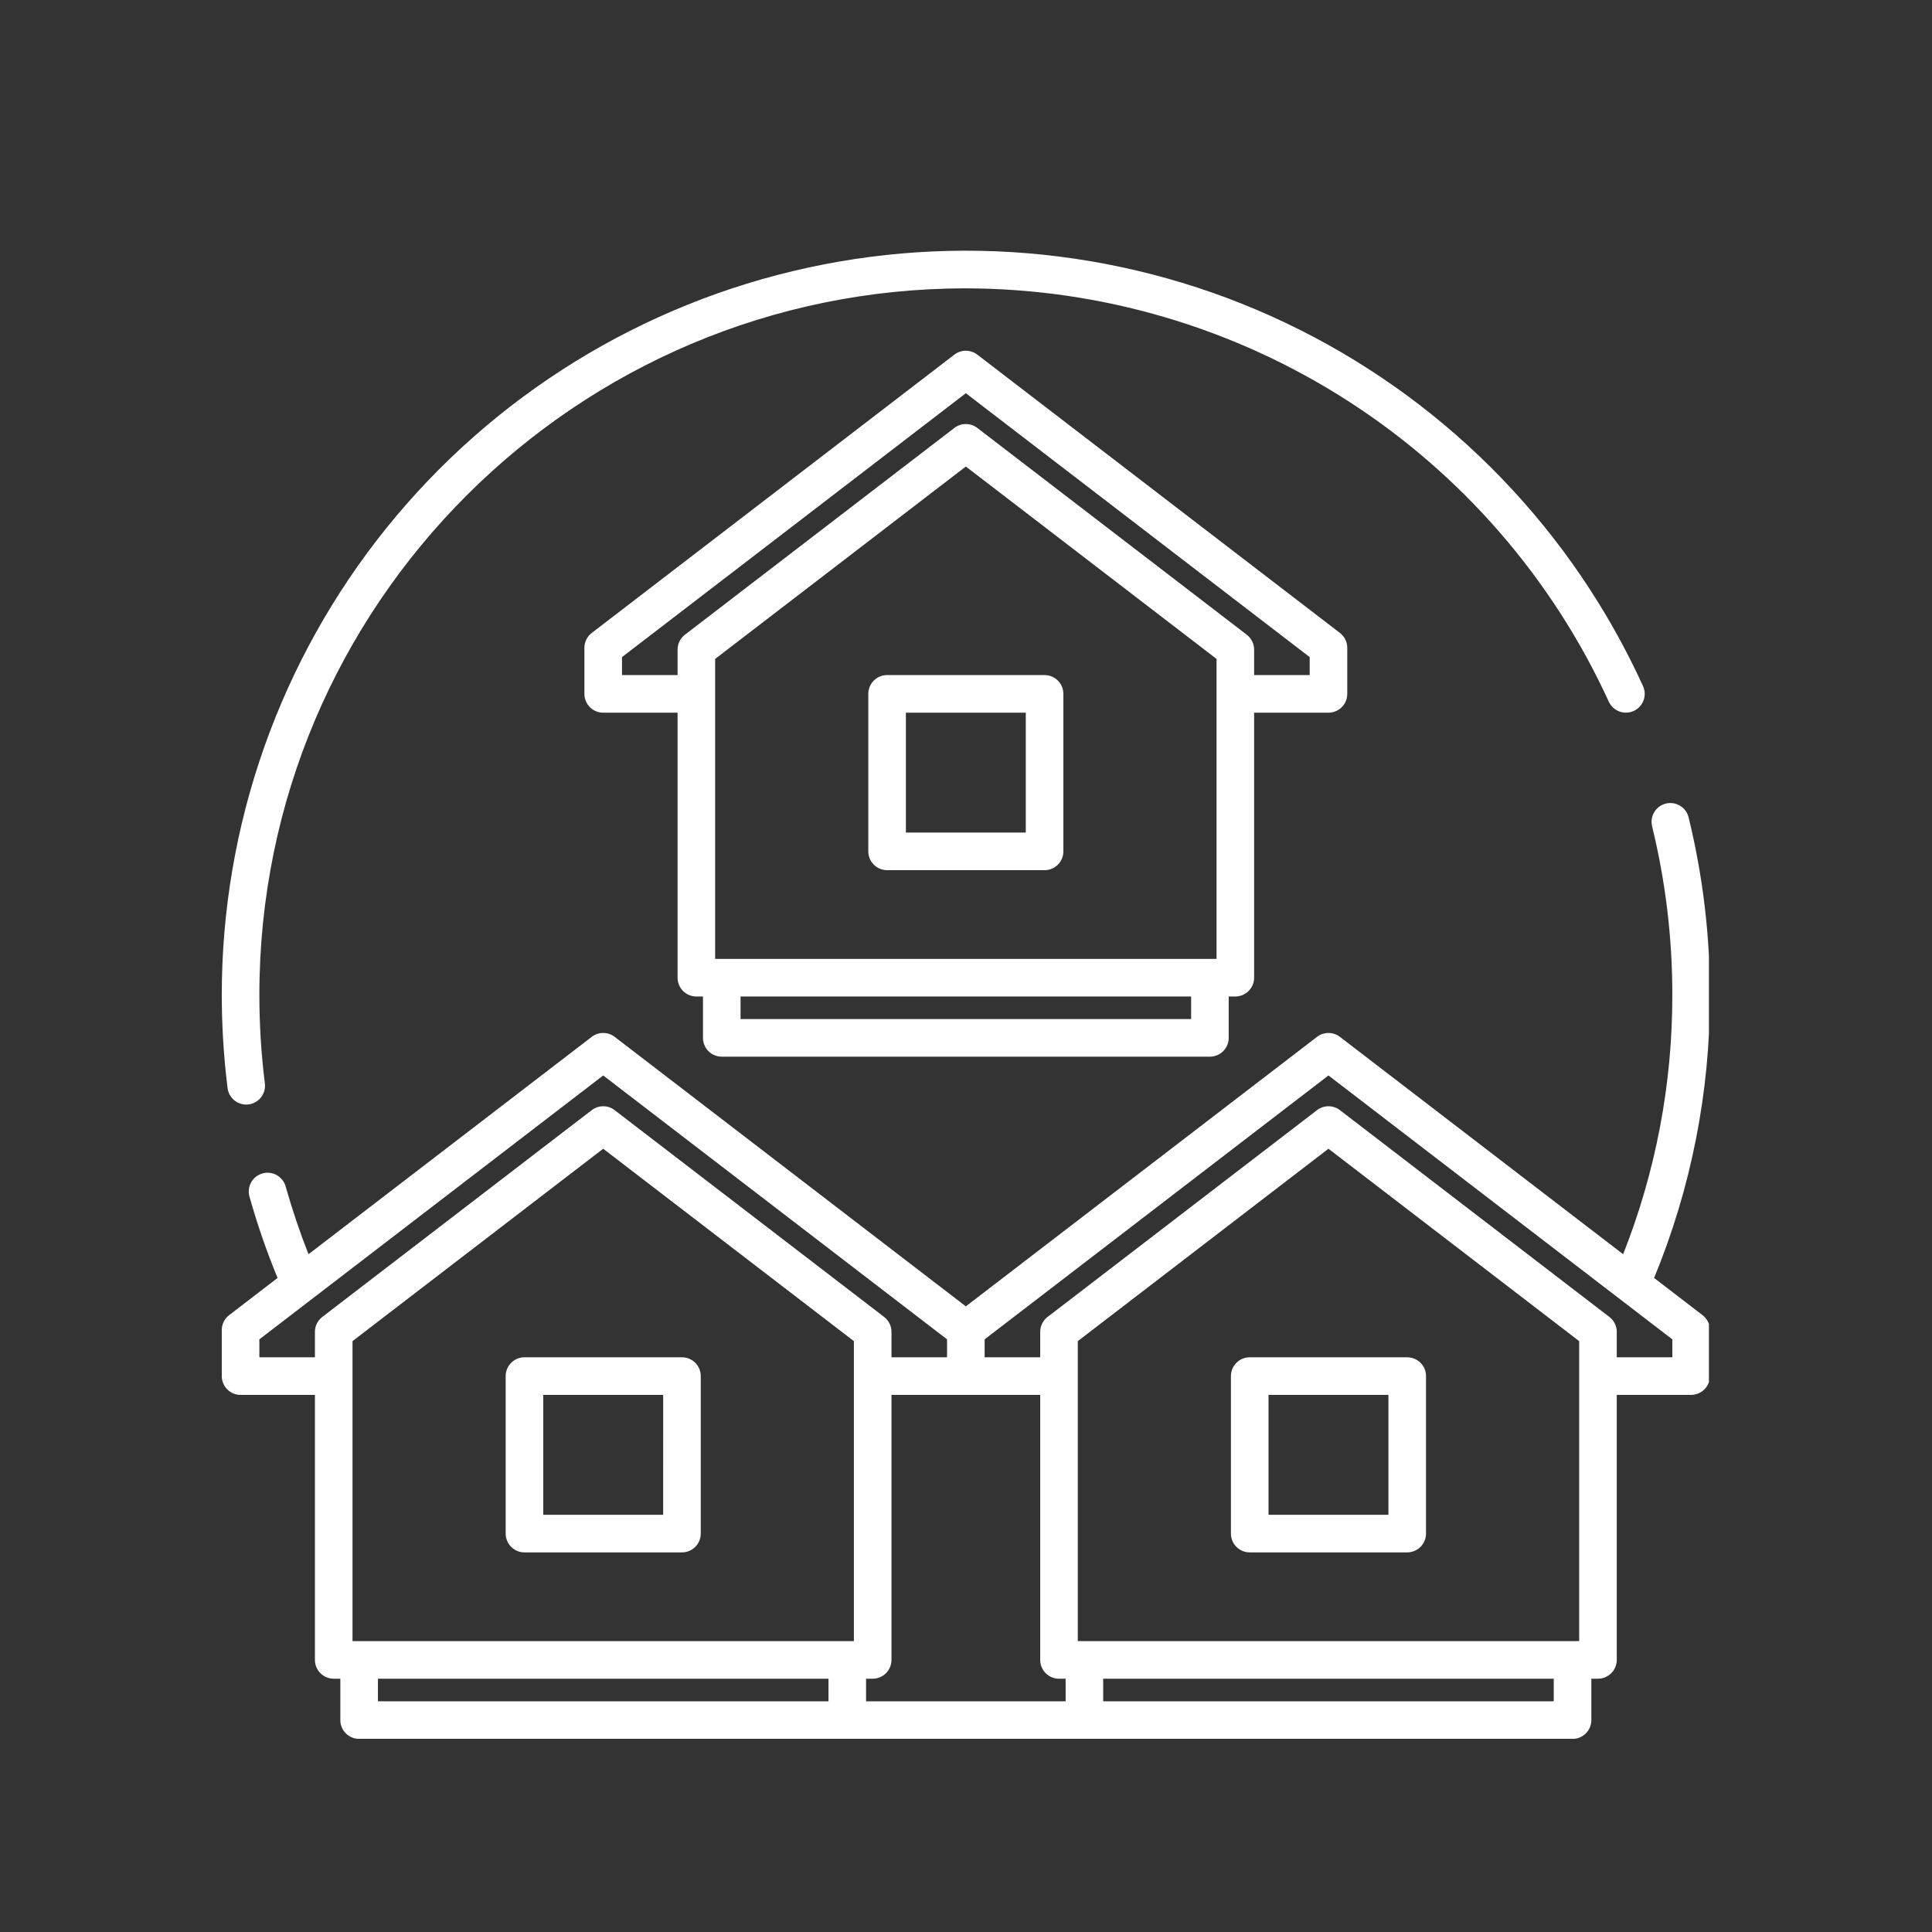
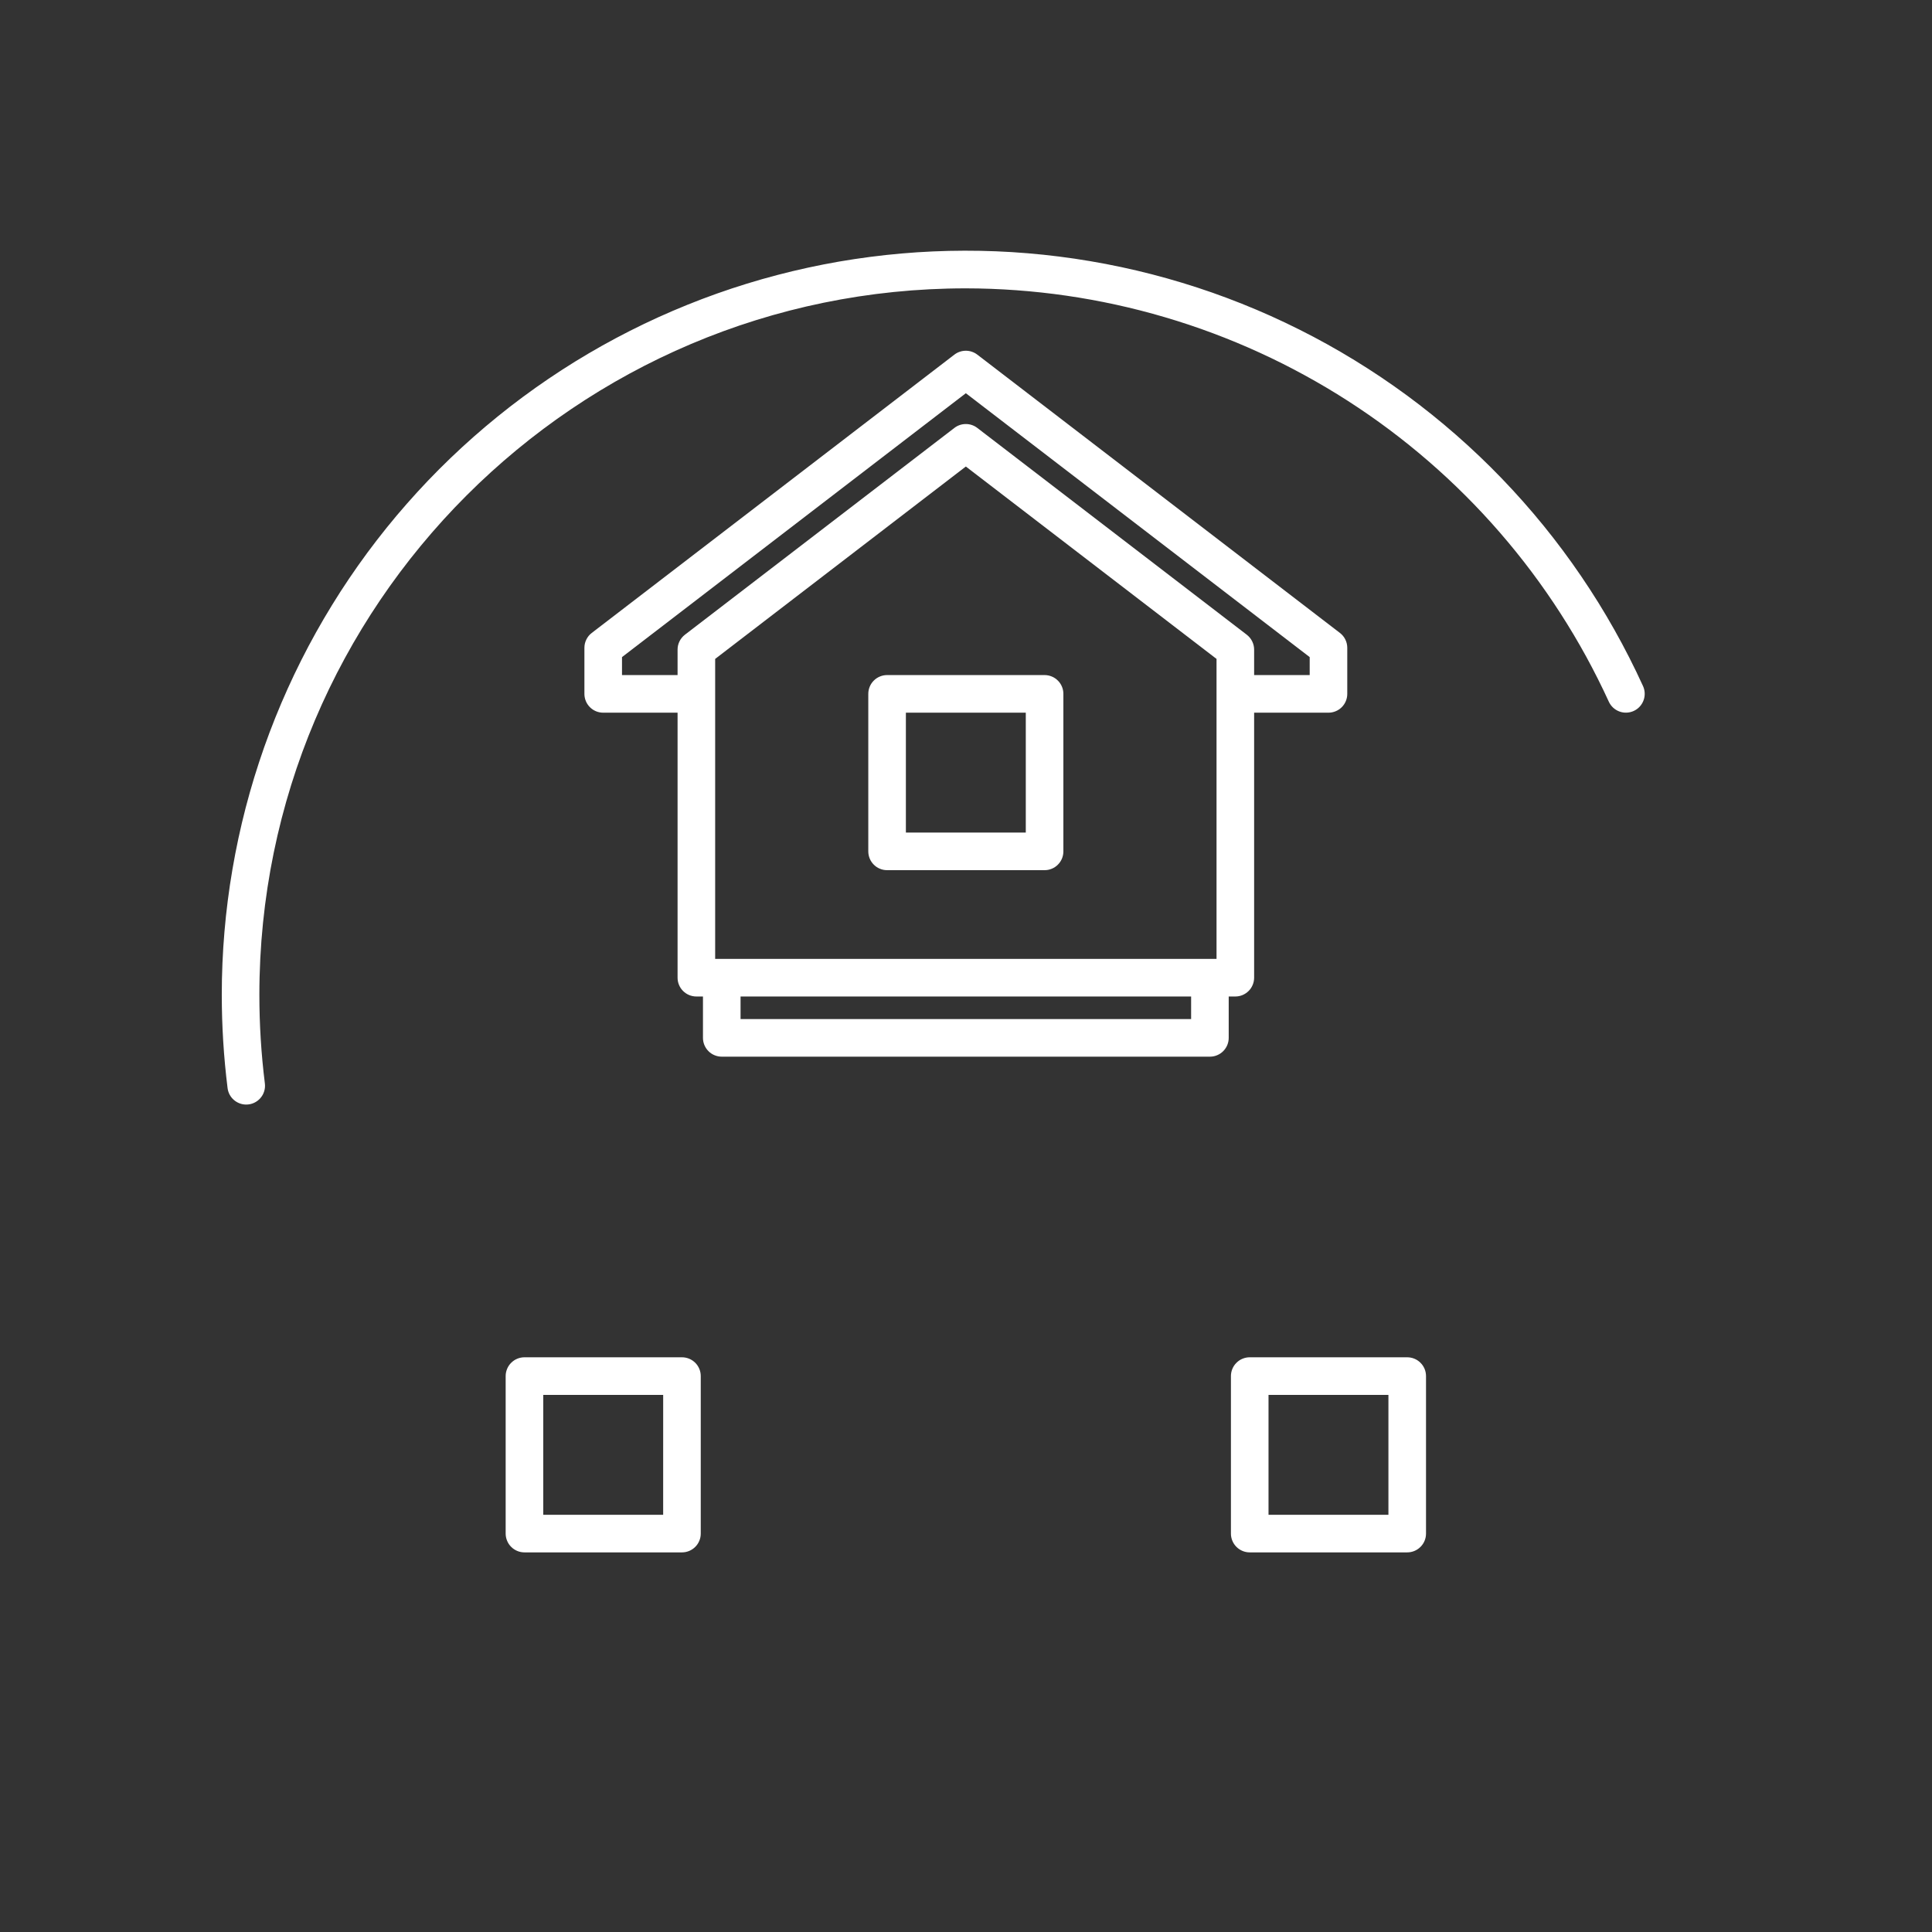
<svg xmlns="http://www.w3.org/2000/svg" version="1.0" preserveAspectRatio="xMidYMid meet" height="500" viewBox="0 0 375 375" zoomAndPan="magnify" width="500">
  <rect x="0" y="0" width="375" height="375" fill="#333333" stroke="none" />
  <defs>
    <clipPath id="e2f0e95796">
      <path clip-rule="nonzero" d="M 43 155 L 331.703 155 L 331.703 337.5 L 43 337.5 Z M 43 155" />
    </clipPath>
  </defs>
  <path fill-rule="nonzero" fill-opacity="1" d="M 47.785 214.395 C 48.043 214.395 48.301 214.367 48.555 214.316 C 48.809 214.262 49.051 214.18 49.289 214.074 C 49.523 213.969 49.746 213.836 49.953 213.684 C 50.164 213.531 50.352 213.355 50.523 213.164 C 50.695 212.969 50.844 212.758 50.973 212.535 C 51.098 212.309 51.199 212.07 51.277 211.824 C 51.352 211.578 51.402 211.324 51.426 211.066 C 51.445 210.809 51.441 210.551 51.41 210.293 C 50.699 204.582 50.344 198.848 50.344 193.094 C 50.344 117.48 111.855 55.969 187.469 55.969 C 190.734 55.973 193.996 56.094 197.254 56.332 C 200.512 56.57 203.758 56.922 206.988 57.391 C 210.223 57.859 213.434 58.445 216.621 59.141 C 219.812 59.84 222.977 60.648 226.109 61.574 C 229.242 62.496 232.34 63.527 235.398 64.672 C 238.457 65.816 241.473 67.066 244.441 68.426 C 247.414 69.781 250.332 71.246 253.195 72.812 C 256.062 74.379 258.871 76.043 261.617 77.809 C 264.363 79.578 267.047 81.438 269.66 83.395 C 272.273 85.352 274.816 87.398 277.285 89.539 C 279.754 91.676 282.145 93.898 284.453 96.207 C 286.766 98.516 288.992 100.906 291.129 103.371 C 293.27 105.84 295.32 108.379 297.281 110.992 C 299.238 113.605 301.105 116.285 302.871 119.031 C 304.641 121.777 306.309 124.582 307.879 127.445 C 309.445 130.312 310.91 133.23 312.273 136.199 C 312.473 136.637 312.75 137.02 313.105 137.352 C 313.461 137.68 313.863 137.926 314.316 138.098 C 314.77 138.266 315.238 138.34 315.719 138.324 C 316.203 138.305 316.664 138.195 317.105 137.996 C 317.543 137.793 317.93 137.52 318.258 137.164 C 318.586 136.812 318.836 136.406 319.004 135.953 C 319.176 135.504 319.25 135.035 319.234 134.551 C 319.219 134.07 319.109 133.605 318.91 133.168 C 318.062 131.309 317.176 129.473 316.25 127.652 C 315.324 125.832 314.363 124.031 313.359 122.25 C 312.359 120.473 311.32 118.715 310.246 116.98 C 309.168 115.246 308.055 113.531 306.906 111.844 C 305.758 110.156 304.574 108.492 303.355 106.855 C 302.137 105.219 300.883 103.605 299.598 102.023 C 298.309 100.438 296.988 98.879 295.633 97.352 C 294.281 95.824 292.895 94.324 291.477 92.852 C 290.062 91.383 288.613 89.945 287.137 88.535 C 285.656 87.129 284.148 85.75 282.613 84.406 C 281.078 83.062 279.512 81.75 277.922 80.473 C 276.328 79.191 274.711 77.949 273.066 76.738 C 271.422 75.531 269.75 74.355 268.055 73.215 C 266.359 72.078 264.645 70.977 262.902 69.91 C 261.16 68.844 259.398 67.812 257.613 66.824 C 255.828 65.832 254.023 64.879 252.195 63.965 C 250.371 63.051 248.527 62.176 246.664 61.336 C 244.801 60.5 242.922 59.703 241.027 58.949 C 239.129 58.191 237.219 57.473 235.293 56.797 C 233.363 56.121 231.426 55.488 229.469 54.895 C 227.516 54.301 225.551 53.75 223.574 53.238 C 221.598 52.73 219.609 52.262 217.613 51.836 C 215.617 51.41 213.613 51.027 211.598 50.688 C 209.586 50.344 207.566 50.047 205.539 49.793 C 203.516 49.535 201.484 49.324 199.449 49.156 C 197.414 48.984 195.375 48.859 193.336 48.777 C 191.297 48.695 189.254 48.656 187.215 48.66 C 185.172 48.664 183.133 48.711 181.09 48.801 C 179.051 48.891 177.016 49.023 174.98 49.203 C 172.945 49.379 170.918 49.598 168.891 49.863 C 166.867 50.125 164.848 50.43 162.836 50.777 C 160.824 51.129 158.82 51.52 156.824 51.953 C 154.832 52.387 152.844 52.859 150.871 53.379 C 148.895 53.895 146.934 54.453 144.98 55.055 C 143.031 55.656 141.09 56.297 139.168 56.98 C 137.242 57.664 135.336 58.387 133.441 59.152 C 131.547 59.918 129.672 60.719 127.812 61.562 C 125.953 62.406 124.113 63.289 122.289 64.211 C 120.469 65.133 118.664 66.094 116.883 67.09 C 115.102 68.09 113.344 69.125 111.605 70.195 C 109.871 71.27 108.156 72.379 106.465 73.523 C 104.773 74.668 103.109 75.852 101.469 77.066 C 99.828 78.281 98.215 79.531 96.629 80.816 C 95.039 82.102 93.48 83.418 91.949 84.77 C 90.418 86.121 88.918 87.5 87.445 88.914 C 85.973 90.328 84.527 91.773 83.117 93.25 C 81.707 94.727 80.328 96.23 78.98 97.766 C 77.633 99.297 76.316 100.859 75.035 102.449 C 73.754 104.039 72.508 105.656 71.293 107.297 C 70.082 108.941 68.902 110.605 67.762 112.301 C 66.617 113.992 65.512 115.707 64.445 117.449 C 63.375 119.188 62.344 120.949 61.348 122.73 C 60.352 124.516 59.395 126.316 58.477 128.141 C 57.559 129.965 56.68 131.809 55.84 133.668 C 55 135.527 54.199 137.406 53.438 139.301 C 52.68 141.195 51.957 143.105 51.277 145.031 C 50.602 146.957 49.961 148.898 49.363 150.848 C 48.766 152.801 48.211 154.766 47.695 156.742 C 47.184 158.719 46.711 160.703 46.281 162.699 C 45.852 164.695 45.465 166.699 45.121 168.715 C 44.773 170.727 44.473 172.746 44.215 174.77 C 43.953 176.797 43.738 178.824 43.566 180.859 C 43.391 182.895 43.262 184.93 43.176 186.973 C 43.09 189.012 43.047 191.051 43.047 193.094 C 43.047 199.152 43.422 205.188 44.172 211.199 C 44.227 211.641 44.355 212.059 44.562 212.449 C 44.773 212.844 45.043 213.188 45.375 213.48 C 45.707 213.773 46.082 214 46.496 214.156 C 46.91 214.316 47.34 214.395 47.785 214.395 Z M 47.785 214.395" fill="#ffffff" />
  <g clip-path="url(#e2f0e95796)">
-     <path fill-rule="nonzero" fill-opacity="1" d="M 330.465 255.27 L 321.059 248.051 C 324.652 239.336 327.359 230.355 329.184 221.105 C 331.008 211.855 331.91 202.52 331.891 193.094 C 331.898 181.445 330.52 169.965 327.758 158.648 C 327.645 158.18 327.441 157.75 327.156 157.359 C 326.871 156.969 326.52 156.648 326.105 156.398 C 325.691 156.148 325.246 155.984 324.77 155.91 C 324.289 155.84 323.816 155.859 323.348 155.973 C 322.875 156.09 322.445 156.289 322.055 156.574 C 321.668 156.863 321.348 157.211 321.094 157.625 C 320.844 158.039 320.684 158.484 320.609 158.965 C 320.535 159.441 320.555 159.914 320.672 160.387 C 323.293 171.133 324.602 182.035 324.594 193.098 C 324.609 201.715 323.816 210.254 322.211 218.723 C 320.605 227.188 318.219 235.43 315.051 243.441 L 260.078 201.254 C 259.758 201.008 259.41 200.82 259.027 200.691 C 258.648 200.562 258.258 200.496 257.855 200.496 C 257.453 200.496 257.062 200.562 256.684 200.691 C 256.301 200.82 255.953 201.008 255.633 201.254 L 187.469 253.562 L 119.305 201.25 C 118.984 201.004 118.637 200.816 118.254 200.688 C 117.875 200.559 117.484 200.496 117.082 200.496 C 116.68 200.496 116.289 200.559 115.91 200.688 C 115.527 200.816 115.18 201.004 114.859 201.25 L 59.883 243.441 C 58.18 239.133 56.703 234.75 55.445 230.289 C 55.316 229.824 55.102 229.398 54.801 229.02 C 54.504 228.637 54.145 228.328 53.719 228.094 C 53.297 227.855 52.848 227.707 52.367 227.648 C 51.887 227.594 51.414 227.629 50.945 227.762 C 50.48 227.891 50.055 228.105 49.676 228.406 C 49.297 228.707 48.988 229.066 48.75 229.488 C 48.516 229.91 48.367 230.363 48.309 230.844 C 48.254 231.324 48.289 231.797 48.422 232.266 C 49.934 237.633 51.75 242.895 53.875 248.051 L 44.473 255.27 C 44.023 255.613 43.672 256.039 43.422 256.551 C 43.172 257.059 43.047 257.594 43.047 258.164 L 43.047 267.102 C 43.047 267.586 43.137 268.051 43.324 268.496 C 43.508 268.941 43.773 269.336 44.113 269.68 C 44.457 270.023 44.852 270.285 45.297 270.473 C 45.746 270.656 46.211 270.75 46.695 270.75 L 61.125 270.75 L 61.125 322.188 C 61.125 322.672 61.219 323.137 61.402 323.582 C 61.59 324.031 61.852 324.426 62.195 324.766 C 62.535 325.109 62.93 325.371 63.379 325.559 C 63.824 325.742 64.289 325.836 64.773 325.836 L 66.059 325.836 L 66.059 333.871 C 66.059 334.352 66.152 334.82 66.336 335.266 C 66.52 335.711 66.785 336.105 67.129 336.449 C 67.469 336.793 67.863 337.055 68.309 337.238 C 68.758 337.426 69.223 337.52 69.707 337.52 L 305.23 337.52 C 305.715 337.52 306.18 337.426 306.629 337.238 C 307.074 337.055 307.469 336.793 307.809 336.449 C 308.152 336.105 308.418 335.711 308.602 335.266 C 308.785 334.82 308.879 334.352 308.879 333.871 L 308.879 325.836 L 310.164 325.836 C 310.645 325.836 311.113 325.742 311.559 325.559 C 312.004 325.371 312.398 325.109 312.742 324.766 C 313.086 324.426 313.348 324.031 313.531 323.582 C 313.719 323.137 313.812 322.672 313.812 322.188 L 313.812 270.746 L 328.242 270.746 C 328.727 270.746 329.191 270.656 329.641 270.469 C 330.086 270.285 330.48 270.02 330.824 269.68 C 331.164 269.336 331.43 268.941 331.613 268.496 C 331.801 268.047 331.891 267.582 331.891 267.102 L 331.891 258.16 C 331.891 257.594 331.766 257.059 331.516 256.547 C 331.266 256.039 330.914 255.613 330.465 255.27 Z M 306.516 318.539 L 209.199 318.539 L 209.199 260.312 L 257.855 222.969 L 306.516 260.312 Z M 205.551 325.836 L 206.836 325.836 L 206.836 330.219 L 168.102 330.219 L 168.102 325.836 L 169.387 325.836 C 169.871 325.836 170.336 325.742 170.781 325.559 C 171.23 325.371 171.625 325.109 171.965 324.766 C 172.309 324.426 172.57 324.031 172.758 323.582 C 172.941 323.137 173.035 322.672 173.035 322.188 L 173.035 270.746 L 201.902 270.746 L 201.902 322.188 C 201.902 322.672 201.992 323.137 202.18 323.582 C 202.363 324.031 202.629 324.426 202.969 324.766 C 203.312 325.109 203.707 325.371 204.152 325.559 C 204.602 325.742 205.066 325.836 205.551 325.836 Z M 68.422 318.539 L 68.422 260.312 L 117.082 222.969 L 165.738 260.312 L 165.738 318.539 Z M 50.344 263.453 L 50.344 259.965 L 117.082 208.746 L 183.82 259.961 L 183.82 263.449 L 173.035 263.449 L 173.035 258.512 C 173.035 257.945 172.91 257.406 172.66 256.898 C 172.41 256.391 172.059 255.965 171.609 255.617 L 119.301 215.477 C 118.984 215.23 118.633 215.043 118.254 214.914 C 117.875 214.785 117.484 214.723 117.082 214.723 C 116.68 214.723 116.289 214.785 115.91 214.914 C 115.527 215.043 115.18 215.23 114.859 215.477 L 62.555 255.617 C 62.102 255.965 61.754 256.391 61.504 256.898 C 61.25 257.406 61.125 257.945 61.125 258.512 L 61.125 263.449 Z M 135.164 330.223 L 73.355 330.223 L 73.355 325.836 L 160.809 325.836 L 160.809 330.223 Z M 301.582 330.223 L 214.129 330.223 L 214.129 325.836 L 301.582 325.836 Z M 324.598 263.453 L 313.812 263.453 L 313.812 258.516 C 313.812 257.949 313.688 257.41 313.434 256.902 C 313.184 256.391 312.836 255.965 312.383 255.621 L 260.078 215.477 C 259.758 215.234 259.41 215.047 259.031 214.918 C 258.648 214.789 258.258 214.723 257.855 214.723 C 257.457 214.723 257.062 214.789 256.684 214.918 C 256.305 215.047 255.953 215.234 255.637 215.477 L 203.328 255.621 C 202.879 255.965 202.527 256.391 202.277 256.902 C 202.027 257.41 201.902 257.949 201.902 258.516 L 201.902 263.453 L 191.117 263.453 L 191.117 259.965 L 257.855 208.746 L 324.598 259.965 Z M 324.598 263.453" fill="#ffffff" />
-   </g>
+     </g>
  <path fill-rule="nonzero" fill-opacity="1" d="M 238.922 267.098 L 238.922 297.668 C 238.922 298.152 239.016 298.617 239.199 299.062 C 239.387 299.512 239.648 299.906 239.992 300.246 C 240.332 300.59 240.727 300.852 241.176 301.039 C 241.621 301.223 242.086 301.316 242.57 301.316 L 273.141 301.316 C 273.625 301.316 274.09 301.223 274.535 301.039 C 274.984 300.852 275.379 300.59 275.719 300.246 C 276.062 299.906 276.324 299.512 276.512 299.062 C 276.695 298.617 276.789 298.152 276.789 297.668 L 276.789 267.098 C 276.789 266.613 276.695 266.148 276.512 265.699 C 276.324 265.254 276.062 264.859 275.719 264.52 C 275.379 264.176 274.984 263.91 274.535 263.727 C 274.09 263.543 273.625 263.449 273.141 263.449 L 242.57 263.449 C 242.086 263.449 241.621 263.543 241.176 263.727 C 240.727 263.91 240.332 264.176 239.992 264.52 C 239.648 264.859 239.387 265.254 239.199 265.699 C 239.016 266.148 238.922 266.613 238.922 267.098 Z M 246.219 270.746 L 269.492 270.746 L 269.492 294.02 L 246.219 294.02 Z M 246.219 270.746" fill="#ffffff" />
  <path fill-rule="nonzero" fill-opacity="1" d="M 132.367 263.449 L 101.797 263.449 C 101.312 263.449 100.848 263.543 100.402 263.727 C 99.957 263.91 99.562 264.176 99.219 264.52 C 98.875 264.859 98.613 265.254 98.43 265.699 C 98.242 266.148 98.148 266.613 98.148 267.098 L 98.148 297.668 C 98.148 298.152 98.242 298.617 98.43 299.062 C 98.613 299.512 98.875 299.906 99.219 300.246 C 99.562 300.59 99.957 300.852 100.402 301.039 C 100.848 301.223 101.312 301.316 101.797 301.316 L 132.367 301.316 C 132.852 301.316 133.316 301.223 133.766 301.039 C 134.211 300.852 134.605 300.59 134.949 300.246 C 135.289 299.906 135.555 299.512 135.738 299.062 C 135.926 298.617 136.016 298.152 136.016 297.668 L 136.016 267.098 C 136.016 266.613 135.926 266.148 135.738 265.699 C 135.555 265.254 135.289 264.859 134.949 264.516 C 134.605 264.176 134.211 263.91 133.766 263.727 C 133.316 263.543 132.852 263.449 132.367 263.449 Z M 128.719 294.02 L 105.445 294.02 L 105.445 270.746 L 128.723 270.746 Z M 128.719 294.02" fill="#ffffff" />
  <path fill-rule="nonzero" fill-opacity="1" d="M 140.094 205.098 L 234.844 205.098 C 235.328 205.098 235.793 205.008 236.238 204.82 C 236.688 204.637 237.082 204.371 237.422 204.031 C 237.766 203.688 238.027 203.293 238.215 202.848 C 238.398 202.398 238.492 201.934 238.492 201.449 L 238.492 193.418 L 239.777 193.418 C 240.258 193.418 240.727 193.324 241.172 193.141 C 241.617 192.953 242.012 192.691 242.355 192.348 C 242.699 192.008 242.961 191.613 243.145 191.164 C 243.332 190.719 243.422 190.254 243.426 189.77 L 243.426 138.332 L 257.855 138.332 C 258.34 138.332 258.805 138.238 259.254 138.051 C 259.699 137.867 260.094 137.605 260.438 137.262 C 260.777 136.918 261.043 136.523 261.227 136.078 C 261.41 135.633 261.504 135.164 261.504 134.684 L 261.504 125.742 C 261.504 125.176 261.379 124.641 261.129 124.129 C 260.879 123.621 260.527 123.195 260.078 122.852 L 189.691 68.832 C 189.371 68.586 189.023 68.402 188.641 68.273 C 188.262 68.141 187.871 68.078 187.469 68.078 C 187.066 68.078 186.676 68.141 186.297 68.273 C 185.914 68.402 185.566 68.586 185.246 68.832 L 114.859 122.852 C 114.41 123.195 114.059 123.621 113.809 124.133 C 113.559 124.641 113.434 125.176 113.434 125.746 L 113.434 134.684 C 113.434 135.168 113.527 135.633 113.711 136.078 C 113.895 136.527 114.16 136.922 114.5 137.262 C 114.844 137.605 115.238 137.867 115.684 138.055 C 116.133 138.238 116.598 138.332 117.082 138.332 L 131.516 138.332 L 131.516 189.77 C 131.516 190.254 131.605 190.719 131.793 191.164 C 131.977 191.613 132.242 192.008 132.582 192.348 C 132.926 192.691 133.32 192.953 133.766 193.141 C 134.215 193.324 134.68 193.418 135.164 193.418 L 136.445 193.418 L 136.445 201.453 C 136.445 201.934 136.539 202.402 136.723 202.848 C 136.91 203.293 137.172 203.688 137.516 204.031 C 137.855 204.375 138.25 204.637 138.699 204.82 C 139.145 205.008 139.609 205.098 140.094 205.098 Z M 236.129 186.121 L 138.812 186.121 L 138.812 127.895 L 187.469 90.551 L 236.129 127.895 Z M 231.195 197.805 L 143.742 197.805 L 143.742 193.418 L 231.195 193.418 Z M 120.73 131.031 L 120.73 127.543 L 187.469 76.324 L 254.211 127.543 L 254.211 131.031 L 243.426 131.031 L 243.426 126.094 C 243.426 125.527 243.297 124.988 243.047 124.48 C 242.797 123.973 242.445 123.547 241.996 123.199 L 189.691 83.059 C 189.371 82.812 189.023 82.625 188.641 82.496 C 188.262 82.367 187.871 82.305 187.469 82.305 C 187.066 82.305 186.676 82.367 186.297 82.496 C 185.914 82.625 185.566 82.812 185.246 83.059 L 132.941 123.199 C 132.492 123.547 132.141 123.973 131.891 124.48 C 131.641 124.988 131.516 125.527 131.516 126.094 L 131.516 131.031 Z M 120.73 131.031" fill="#ffffff" />
  <path fill-rule="nonzero" fill-opacity="1" d="M 168.535 134.68 L 168.535 165.25 C 168.535 165.734 168.629 166.199 168.812 166.648 C 168.996 167.094 169.262 167.488 169.605 167.832 C 169.945 168.172 170.34 168.438 170.789 168.621 C 171.234 168.809 171.699 168.898 172.184 168.898 L 202.754 168.898 C 203.238 168.898 203.703 168.809 204.148 168.621 C 204.598 168.438 204.992 168.172 205.332 167.832 C 205.676 167.488 205.941 167.094 206.125 166.648 C 206.309 166.199 206.402 165.734 206.402 165.25 L 206.402 134.68 C 206.402 134.195 206.309 133.73 206.125 133.285 C 205.941 132.836 205.676 132.441 205.332 132.102 C 204.992 131.758 204.598 131.496 204.148 131.309 C 203.703 131.125 203.238 131.031 202.754 131.031 L 172.184 131.031 C 171.699 131.031 171.234 131.125 170.789 131.309 C 170.34 131.496 169.945 131.758 169.605 132.102 C 169.262 132.441 168.996 132.836 168.812 133.285 C 168.629 133.73 168.535 134.195 168.535 134.68 Z M 175.832 138.328 L 199.105 138.328 L 199.105 161.602 L 175.832 161.602 Z M 175.832 138.328" fill="#ffffff" />
</svg>